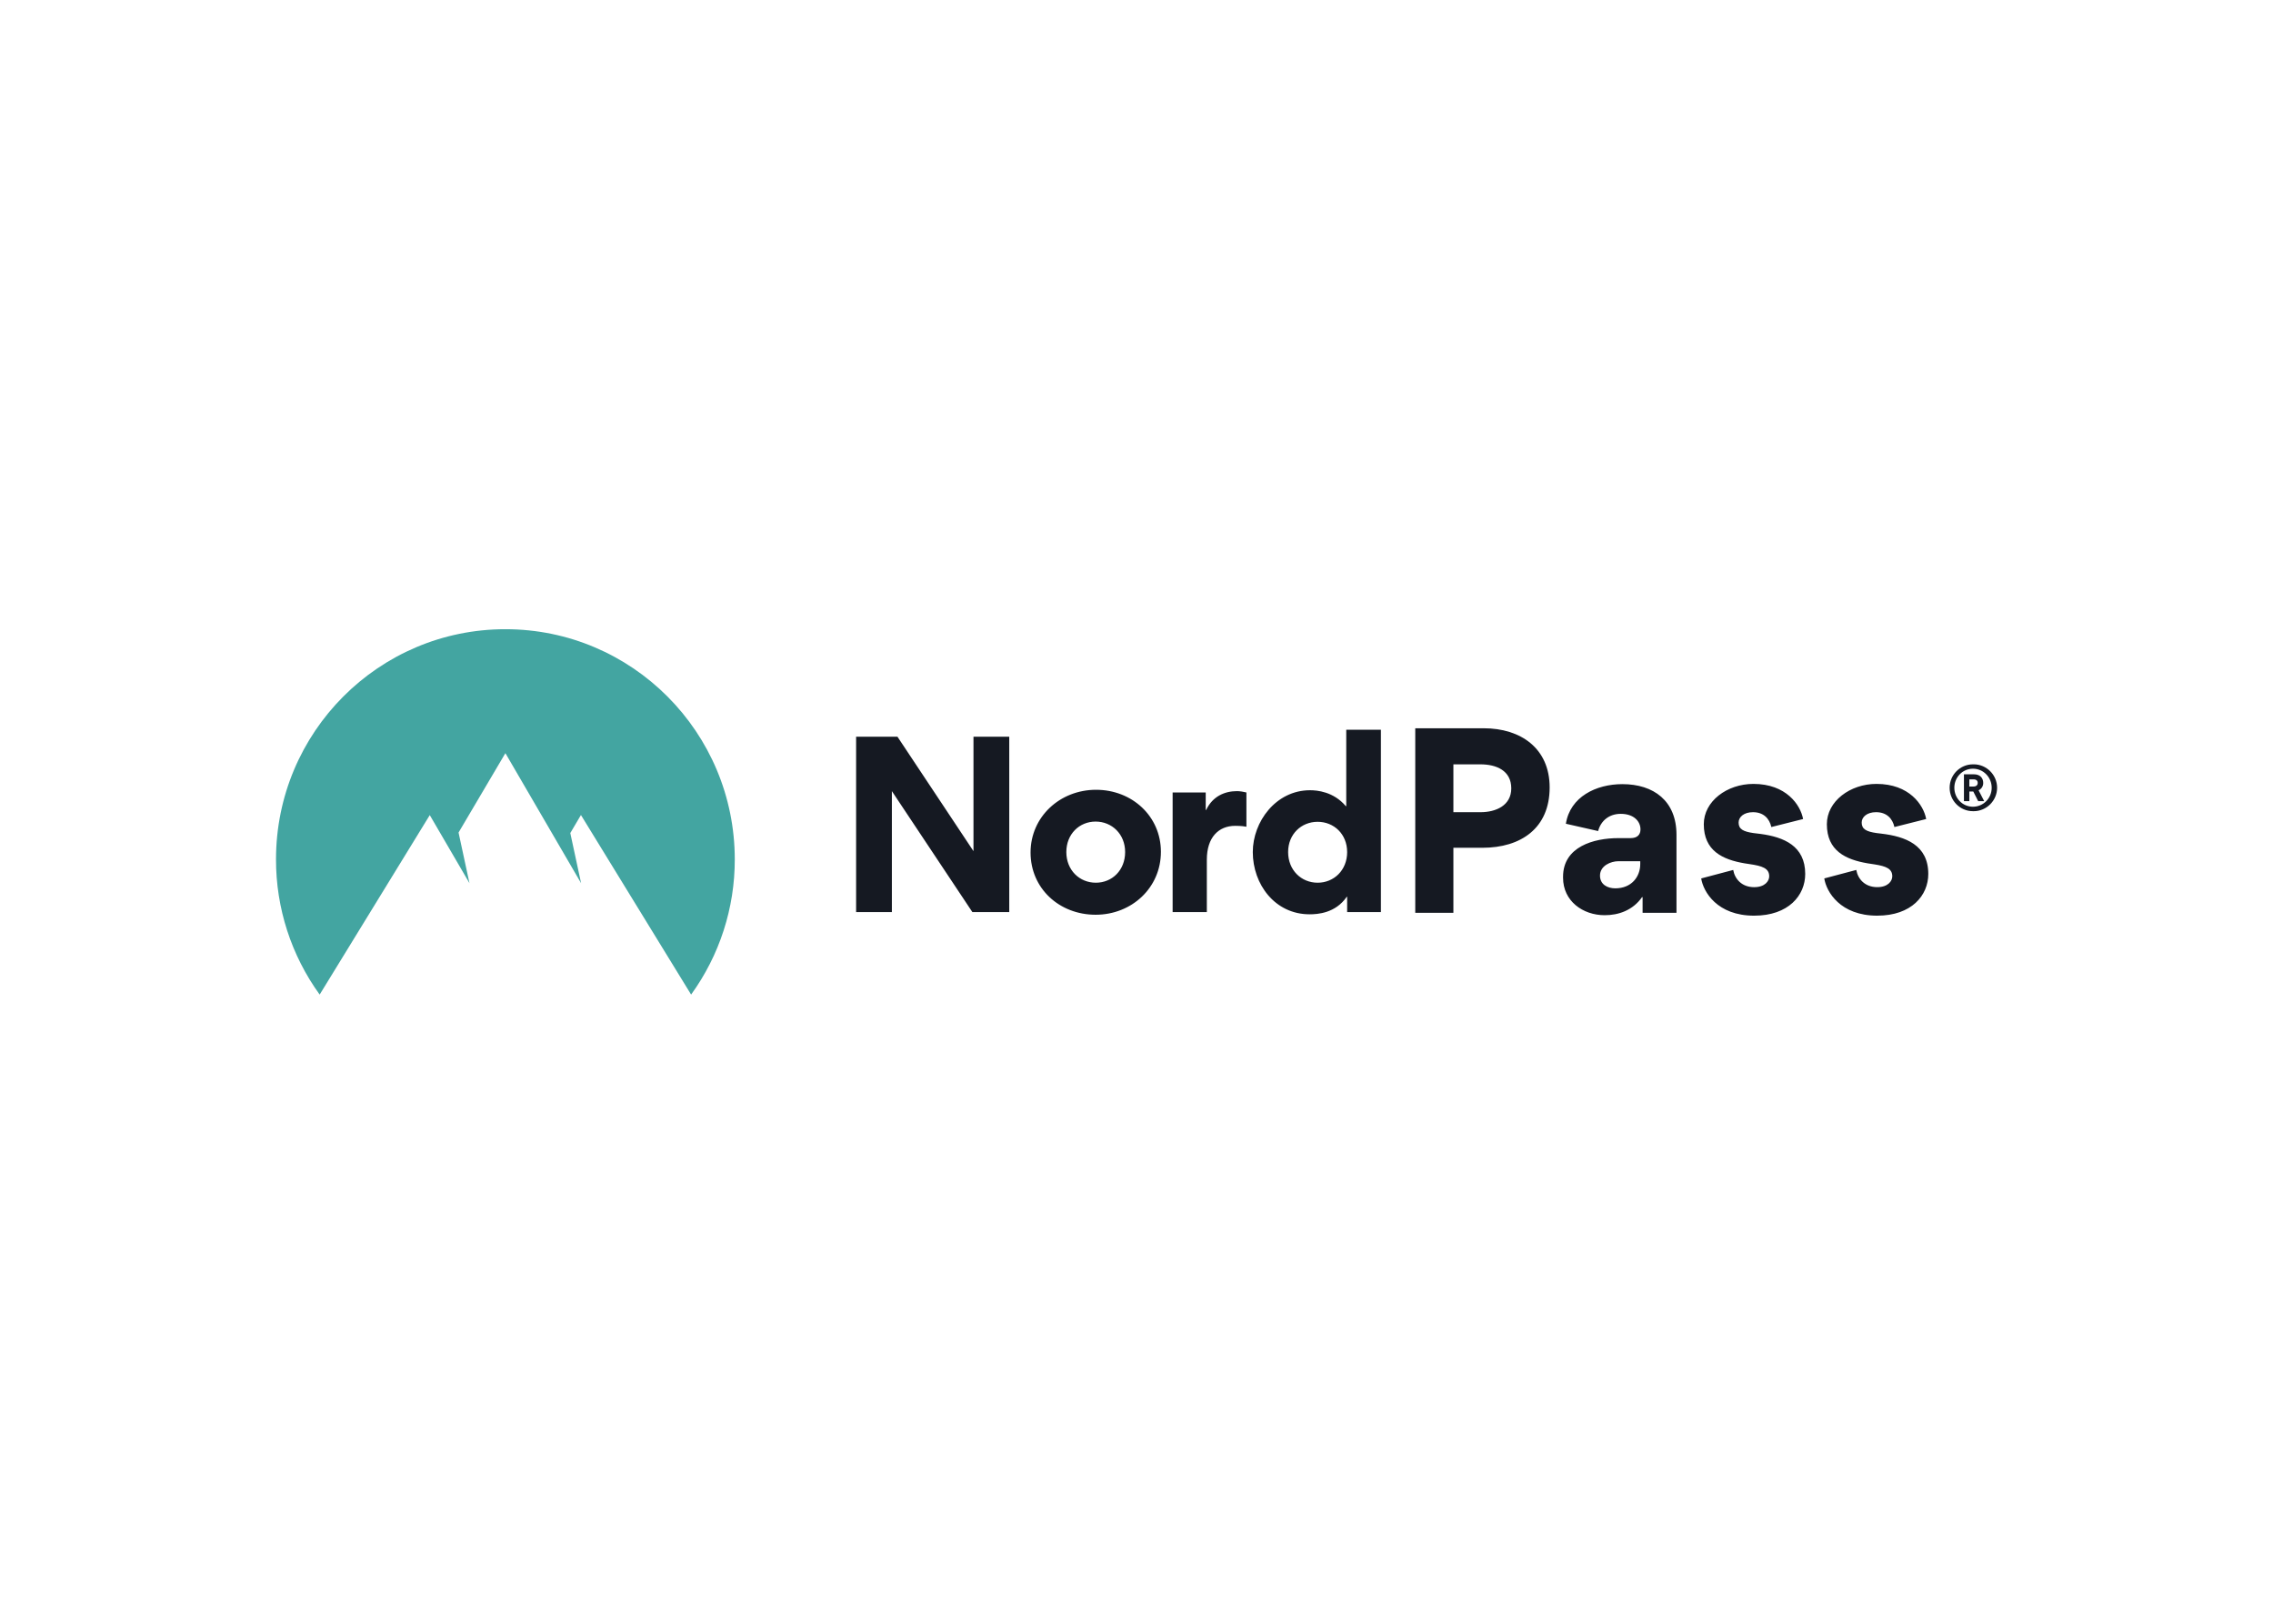
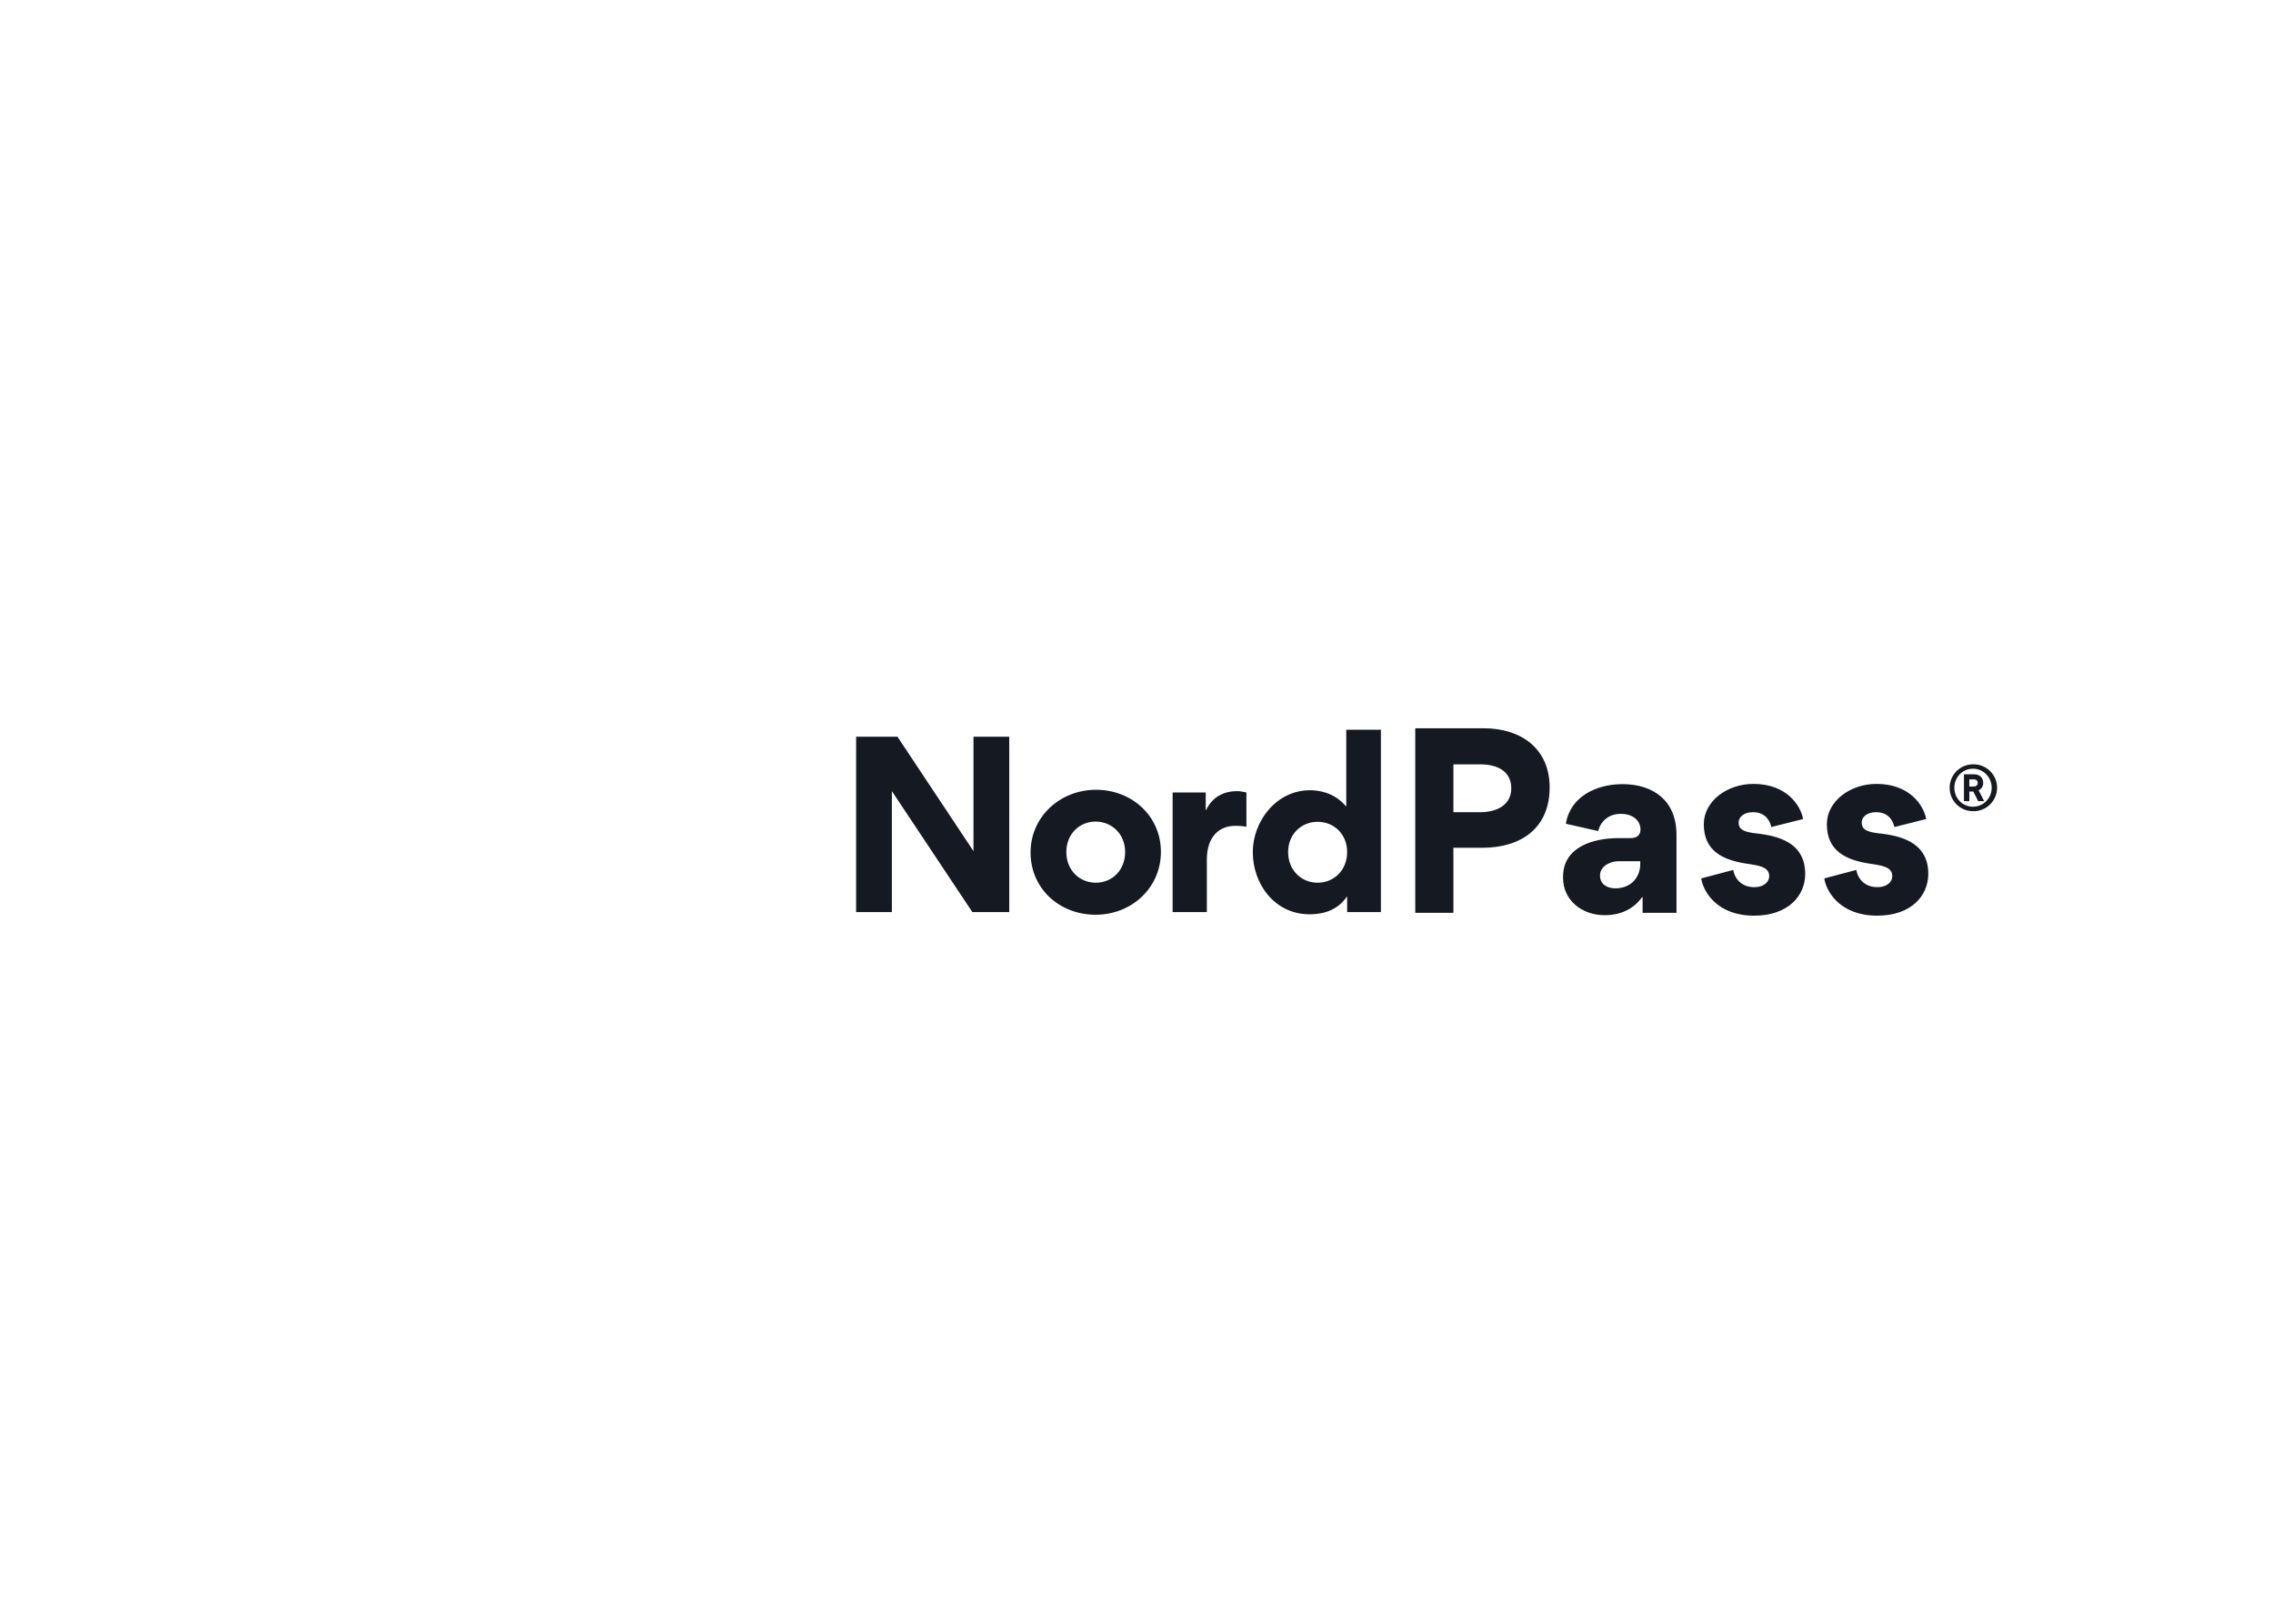
<svg xmlns="http://www.w3.org/2000/svg" clip-rule="evenodd" fill-rule="evenodd" stroke-linejoin="round" stroke-miterlimit="2" viewBox="0 0 560 400">
  <g fill-rule="nonzero" transform="matrix(3.176 0 0 3.181 68 152.093)">
    <path d="m54.018 22.82-6.243-9.366v9.365h-2.775v-13.579h3.208l5.897 8.862v-8.862h2.775v13.58zm4.515-4.614c0-2.757 2.272-4.856 5.081-4.856 2.792 0 5.03 2.047 5.03 4.804 0 2.792-2.272 4.873-5.064 4.873-2.81 0-5.047-2.029-5.047-4.82zm2.775-.034c0 1.404 1.023 2.375 2.289 2.375s2.272-.97 2.272-2.375c0-1.388-1.023-2.36-2.29-2.36-1.265 0-2.271.972-2.271 2.36zm13.969-4.614v2.654c-.364-.07-.746-.07-.867-.07-1.301 0-2.203.902-2.203 2.62v4.057h-2.653v-9.26h2.567v1.352h.034c.503-1.058 1.44-1.457 2.394-1.457.208 0 .537.052.728.104zm7.814 9.261v-1.179h-.034c-.868 1.266-2.255 1.353-2.88 1.353-2.688 0-4.405-2.324-4.405-4.821 0-2.342 1.787-4.787 4.44-4.787.538 0 1.821.104 2.775 1.231h.035v-5.914h2.688v14.118h-2.62zm0-4.647c0-1.388-1.023-2.342-2.29-2.342-1.265 0-2.288.954-2.288 2.342 0 1.404 1.023 2.375 2.289 2.375s2.29-.97 2.29-2.375zm48.544-3.165c.02.001.04.001.06.001.996 0 1.815-.819 1.815-1.815s-.819-1.815-1.815-1.815c-.02 0-.04 0-.06.001-.995 0-1.807.813-1.807 1.814 0 1.002.812 1.814 1.807 1.814zm0-3.29c.812 0 1.455.664 1.455 1.476s-.643 1.469-1.455 1.469c-.806 0-1.442-.657-1.442-1.469s.636-1.475 1.442-1.475zm-.278 1.767h.305l.379.745h.467l-.434-.84c.225-.101.367-.329.359-.575 0-.332-.203-.663-.724-.663h-.771v2.078h.419zm.65-.663c0 .122-.075.277-.332.277h-.318v-.555h.318c.278 0 .332.156.332.278zm-33.207.347c0-3.03-2.246-4.582-5.112-4.582h-5.313v14.294h2.958v-5.038h2.245c2.994 0 5.222-1.515 5.222-4.674zm-2.977.073c0 1.333-1.204 1.844-2.373 1.844h-2.117v-3.705h2.099c1.223 0 2.391.474 2.391 1.861zm7.248 9.822c1.059 0 2.172-.365 2.903-1.406l.036.018v1.205h2.629v-6.042c0-2.63-1.771-3.925-4.199-3.925-2.044 0-4.053.986-4.381 3.067l2.501.566c.219-.822.876-1.333 1.752-1.333 1.023 0 1.534.584 1.534 1.205 0 .401-.237.675-.767.675h-.949c-1.899 0-4.29.657-4.29 2.994v.073c0 1.808 1.533 2.903 3.231 2.903zm.821-2.081c-.602 0-1.186-.292-1.186-.986 0-.767.84-1.114 1.424-1.114h1.698v.22c0 .985-.676 1.88-1.936 1.88zm10.771 2.117c2.666 0 3.962-1.57 3.962-3.23 0-2.171-1.655-2.858-3.464-3.1l-.551-.067c-.788-.113-1.152-.302-1.152-.814 0-.438.42-.803 1.114-.803.821 0 1.278.493 1.424 1.15l2.464-.62c-.2-1.096-1.314-2.72-3.851-2.72-2.063 0-3.852 1.35-3.852 3.121 0 2.062 1.463 2.74 3.157 3.029l.366.056c1.022.146 1.552.329 1.552.95 0 .365-.329.84-1.169.84-.949 0-1.497-.621-1.624-1.333l-2.483.657c.164 1.04 1.241 2.884 4.107 2.884zm9.548 0c-2.866 0-3.943-1.843-4.108-2.884l2.483-.657c.128.712.676 1.332 1.625 1.332.84 0 1.168-.474 1.168-.84 0-.581-.465-.778-1.366-.92l-.552-.085c-1.694-.289-3.157-.967-3.157-3.029 0-1.77 1.789-3.121 3.852-3.121 2.538 0 3.651 1.624 3.852 2.72l-2.464.62c-.146-.657-.603-1.15-1.424-1.15-.694 0-1.114.365-1.114.803 0 .512.363.701 1.151.814l.364.044c1.881.22 3.651.877 3.651 3.122 0 1.661-1.296 3.231-3.961 3.231z" fill="#151922" />
-     <path d="m0 18.743c-.006 3.759 1.18 7.425 3.387 10.467l8.541-13.899 3.079 5.272-.846-3.922 3.633-6.147 5.873 10.07-.838-3.884.826-1.396 8.546 13.906c2.207-3.042 3.393-6.708 3.387-10.466 0-9.847-7.967-17.83-17.794-17.83-9.827-.001-17.794 7.982-17.794 17.829z" fill="#43a5a1" />
  </g>
</svg>